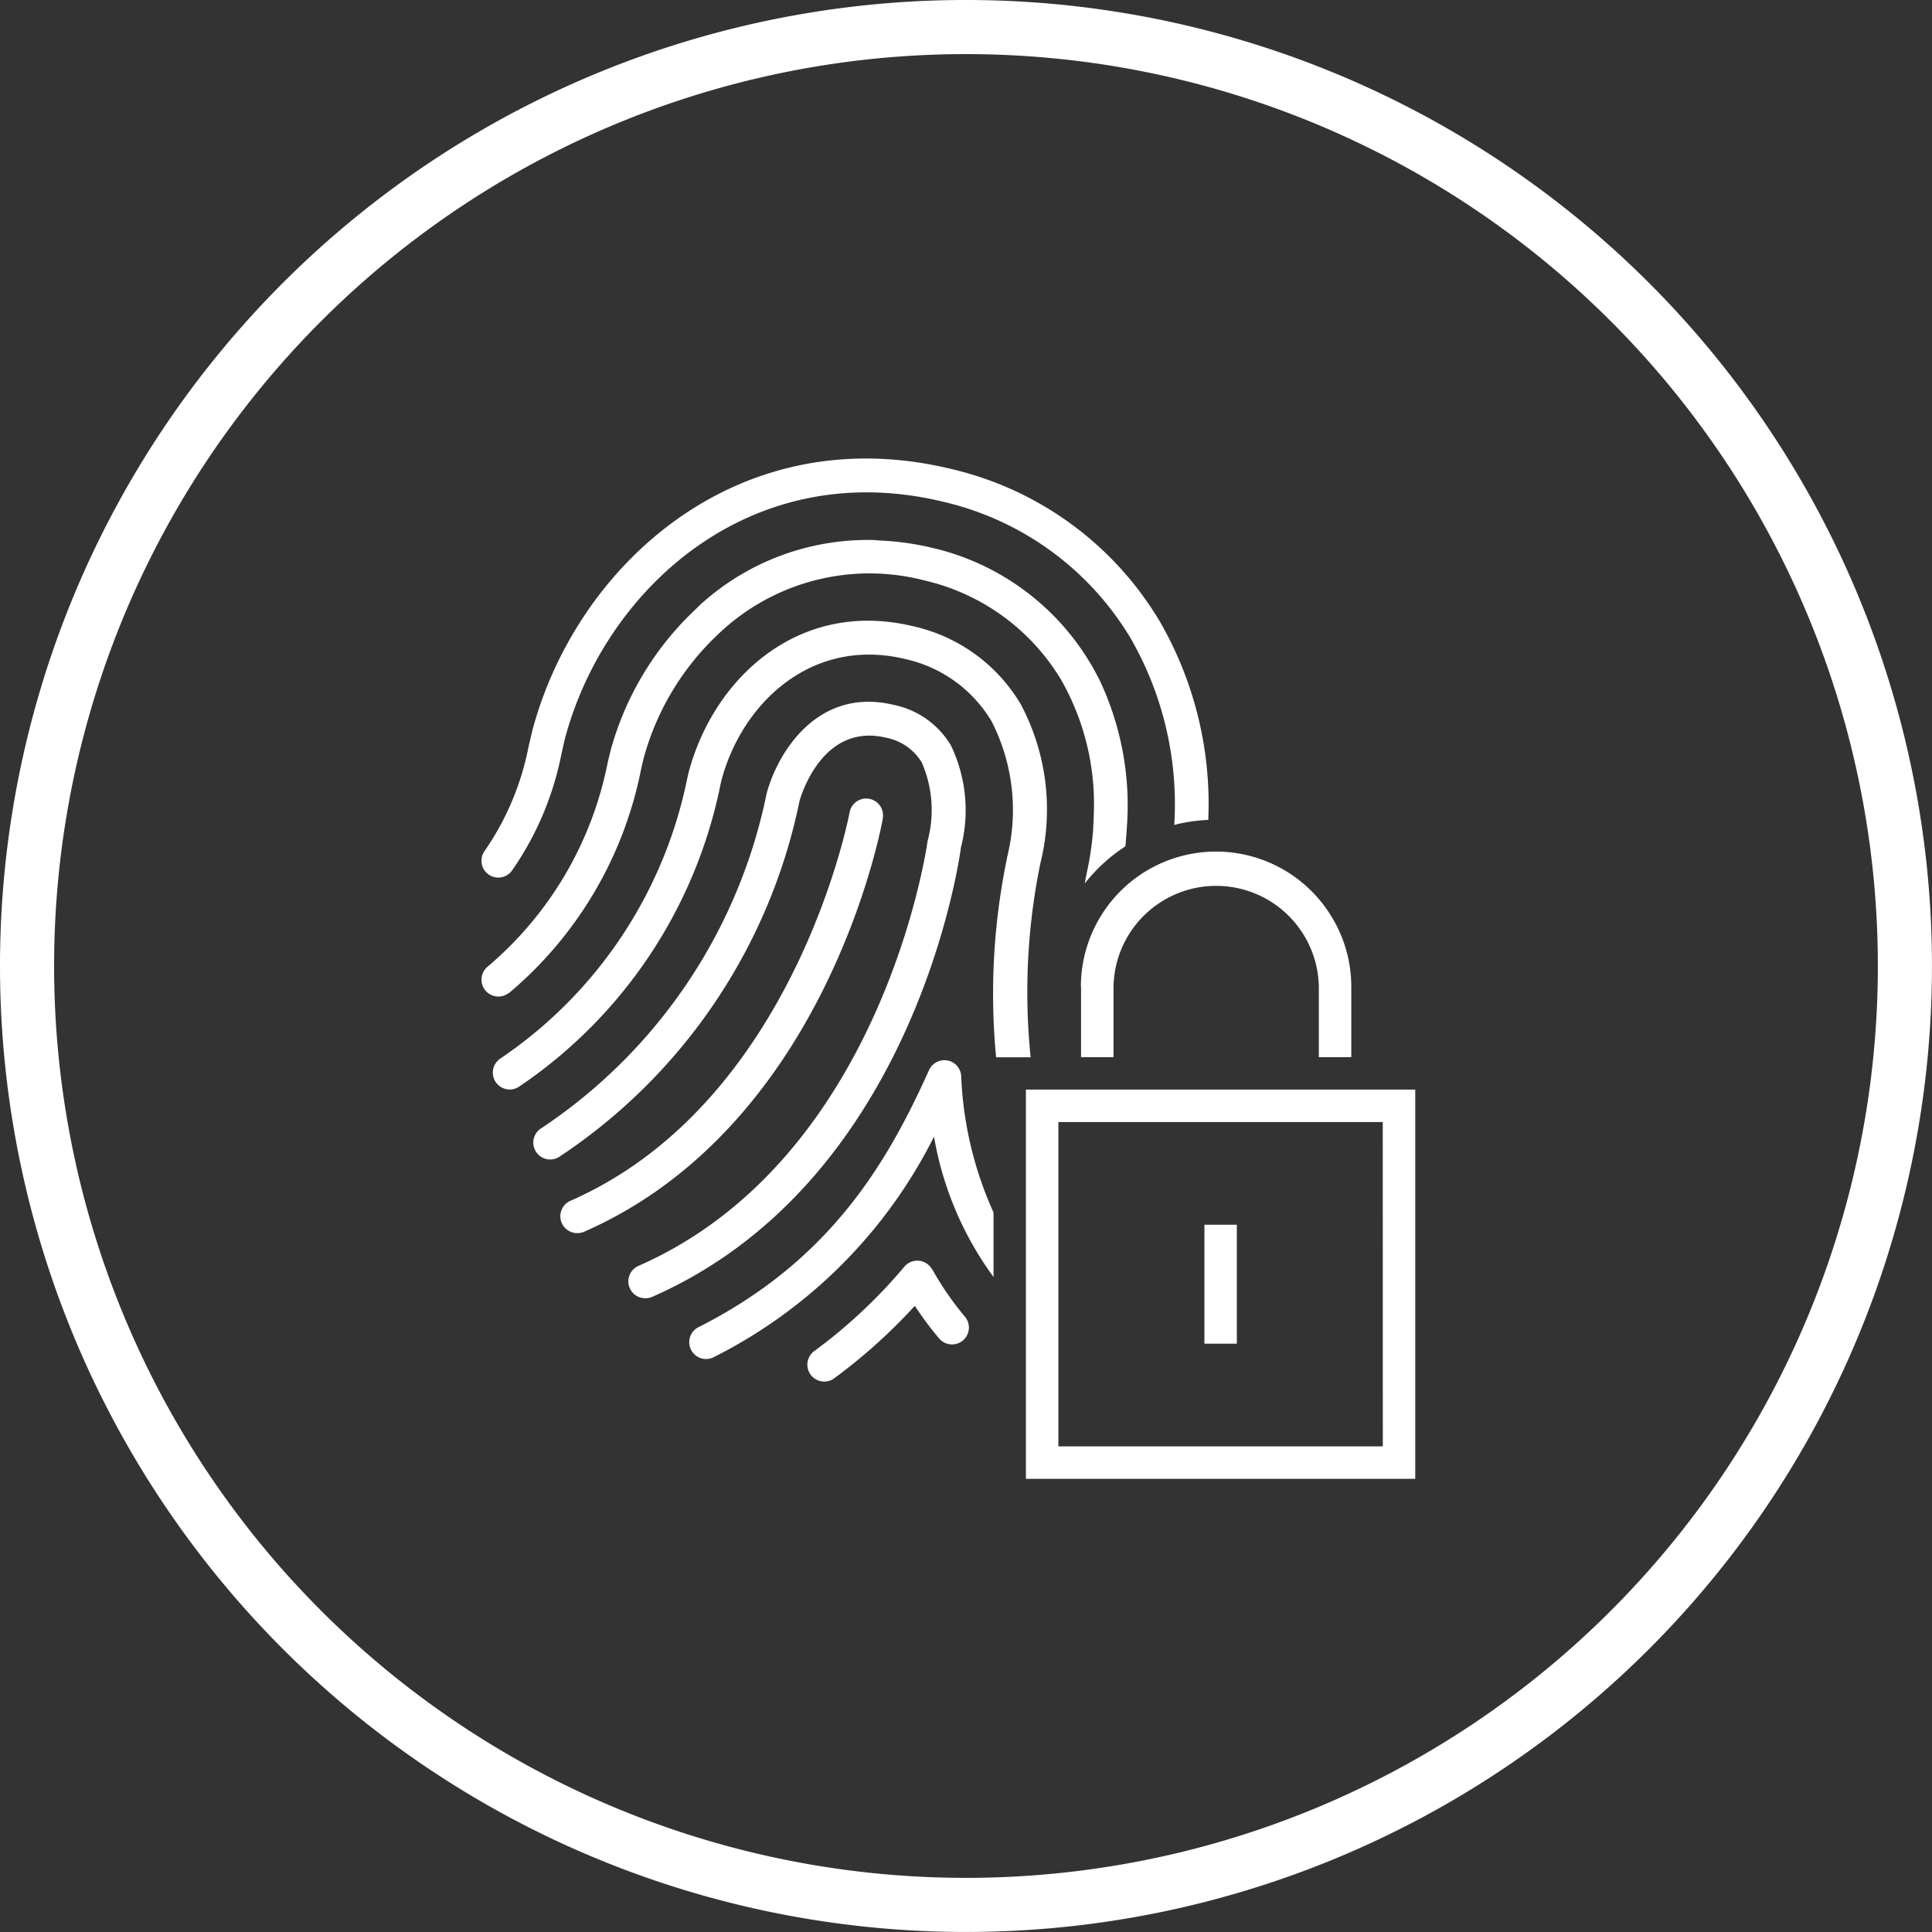
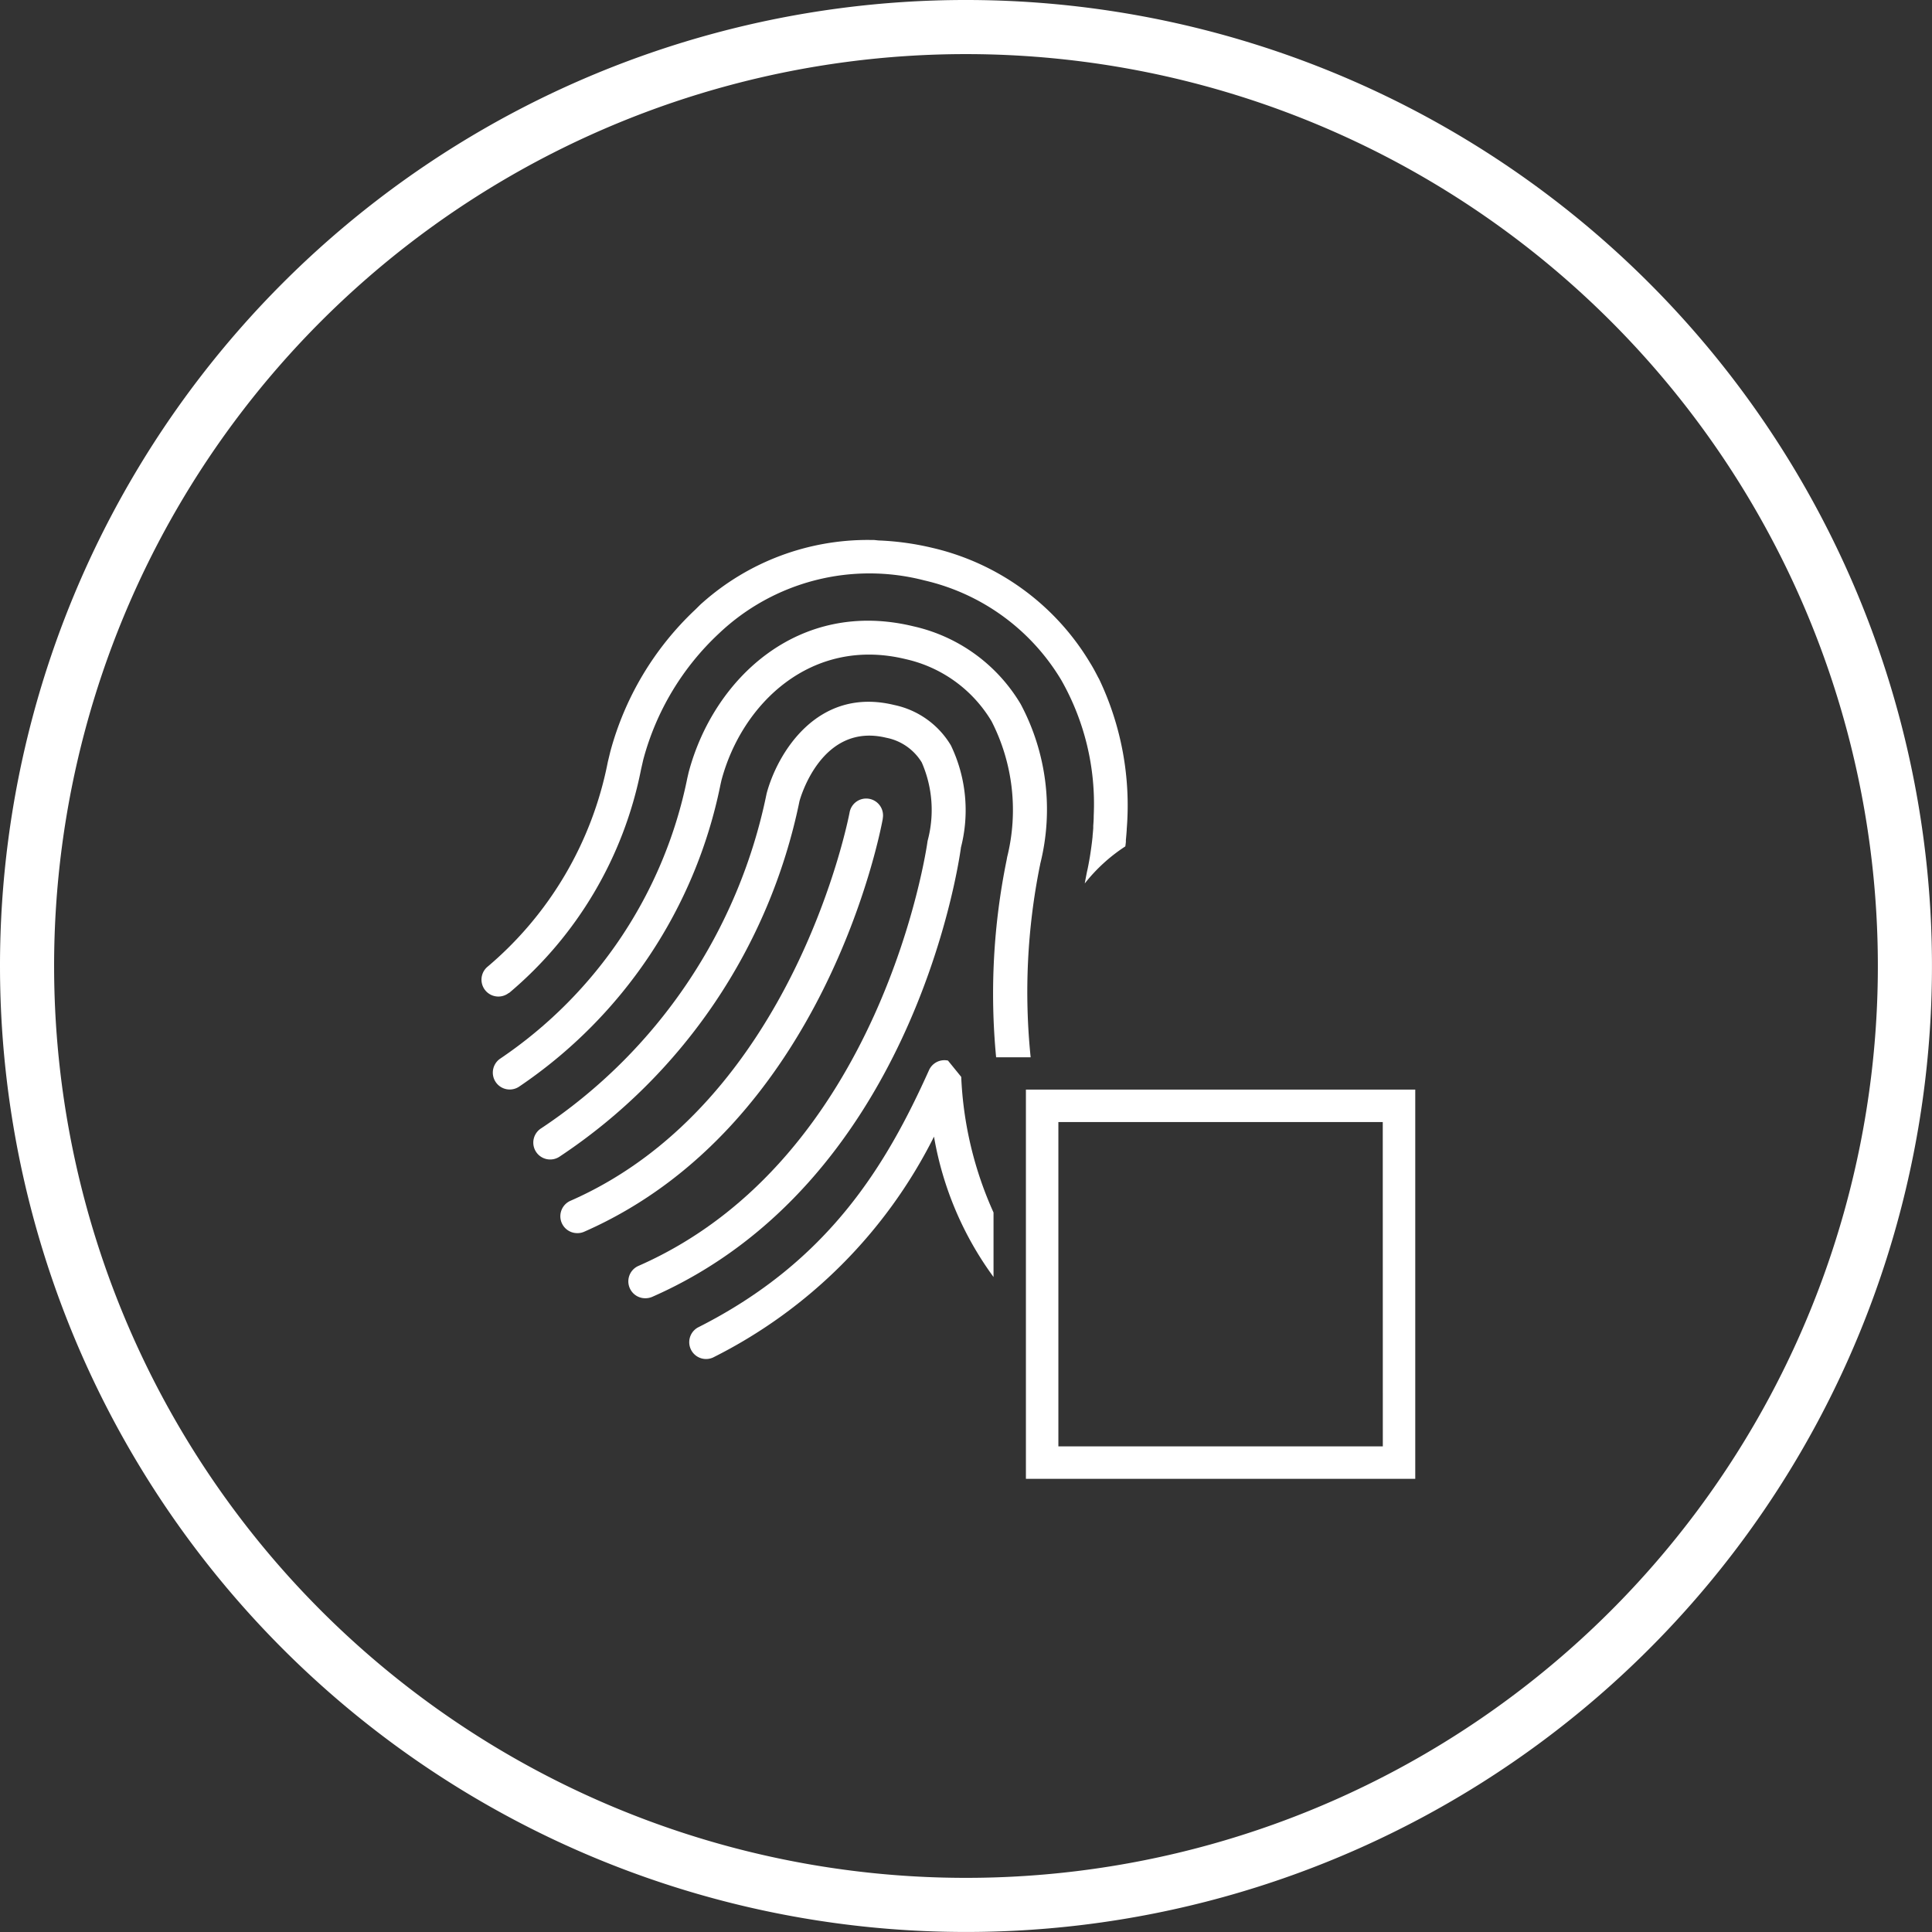
<svg xmlns="http://www.w3.org/2000/svg" width="71.411" height="71.411" viewBox="0 0 71.411 71.411">
  <rect x="0" y="0" width="71.411" height="71.411" fill="#333333" stroke="none" />
  <defs>
    <clipPath id="clip-path">
      <rect id="Rectangle_309" data-name="Rectangle 309" width="34.538" height="37.716" fill="none" />
    </clipPath>
  </defs>
  <g id="Group_5975" data-name="Group 5975" transform="translate(1 1)">
    <path id="Path_2570" data-name="Path 2570" d="M56.791,1h0A34.705,34.705,0,1,1,22.086,35.705,34.7,34.7,0,0,1,56.791,1Z" transform="translate(-22.086 -1)" fill="none" stroke="#fff" stroke-width="2" />
    <g id="Group_1798" data-name="Group 1798" transform="translate(16.773 15.944)">
      <g id="Group_1797" data-name="Group 1797" transform="translate(0 0)" clip-path="url(#clip-path)">
-         <path id="Path_2571" data-name="Path 2571" d="M55.762,32.344v2.6h1.2v-2.6a3.795,3.795,0,0,1,7.589,0v2.6h1.2v-2.6a4.968,4.968,0,0,0-.833-2.758,4.994,4.994,0,0,0-9.162,2.759" transform="translate(-33.577 -12.811)" fill="#fff" />
        <path id="Path_2572" data-name="Path 2572" d="M57.186,29.042l.017-.093a8.274,8.274,0,0,0-.725-5.9,6.184,6.184,0,0,0-3.963-2.874c-4.239-1.028-7.385,1.924-8.308,5.393l-.049.211a16.434,16.434,0,0,1-6.913,10.373.624.624,0,1,0,.694,1.038A17.687,17.687,0,0,0,45.38,26.038l.038-.17c.762-2.862,3.344-5.317,6.8-4.482a4.956,4.956,0,0,1,3.185,2.3,7.2,7.2,0,0,1,.574,5.025l-.016.093a24.642,24.642,0,0,0-.39,7.3h1.276a23.659,23.659,0,0,1,.337-7.059" transform="translate(-36.525 -13.969)" fill="#fff" />
        <path id="Path_2573" data-name="Path 2573" d="M37.624,34.135a14.455,14.455,0,0,0,4.88-8.267l.083-.364a9.846,9.846,0,0,1,2.8-4.662,8.082,8.082,0,0,1,7.595-1.956,7.982,7.982,0,0,1,5.053,3.68,9.256,9.256,0,0,1,1.2,5.016v.031c0,.118-.009.231-.017.342v.084c-.006.093-.015.185-.024.278a.993.993,0,0,1-.01.118c-.008.079-.017.153-.027.227-.006.046-.012.093-.019.14-.009.069-.02.134-.029.2-.007.042-.013.086-.02.125-.013.074-.025.141-.037.207l-.014.074c-.016.083-.032.162-.049.233l-.014.066-.015.079c-.017.087-.036.185-.056.3a6.224,6.224,0,0,1,1.5-1.371c.007-.053.014-.106.02-.163l0-.071c.012-.12.022-.242.031-.37v-.032a10.842,10.842,0,0,0-1.02-5.547c-.016-.031-.036-.062-.051-.093-.087-.169-.176-.337-.278-.5a9.226,9.226,0,0,0-5.831-4.257,10.28,10.28,0,0,0-1.923-.272c-.093,0-.185-.019-.271-.021h-.128a9.2,9.2,0,0,0-6.169,2.311c-.1.084-.185.178-.278.266a11.194,11.194,0,0,0-3.139,5.249l-.093.384V25.6a13.222,13.222,0,0,1-4.464,7.58.624.624,0,0,0,.807.951" transform="translate(-36.582 -14.375)" fill="#fff" />
-         <path id="Path_2574" data-name="Path 2574" d="M37.716,30.041A11.34,11.34,0,0,0,39.563,25.7l.127-.555c1.473-5.539,6.877-10.49,14-8.757a10.944,10.944,0,0,1,6.923,5.062,12.314,12.314,0,0,1,1.6,6.879,6.078,6.078,0,0,1,1.257-.185,13.484,13.484,0,0,0-1.785-7.325,12.184,12.184,0,0,0-7.7-5.643c-7.886-1.918-13.871,3.539-15.5,9.67l-.139.595a10.157,10.157,0,0,1-1.649,3.887.623.623,0,0,0,1.018.714" transform="translate(-36.583 -14.782)" fill="#fff" />
-         <path id="Path_2575" data-name="Path 2575" d="M52.81,34.023a.625.625,0,0,0-.7.353c-1.573,3.5-3.7,7.074-8.544,9.513A.622.622,0,0,0,44.123,45a18.277,18.277,0,0,0,8.171-8.165,12.287,12.287,0,0,0,2.2,5.188V39.639A13.573,13.573,0,0,1,53.3,34.626a.626.626,0,0,0-.494-.606" transform="translate(-35.544 -11.766)" fill="#fff" />
+         <path id="Path_2575" data-name="Path 2575" d="M52.81,34.023a.625.625,0,0,0-.7.353c-1.573,3.5-3.7,7.074-8.544,9.513A.622.622,0,0,0,44.123,45a18.277,18.277,0,0,0,8.171-8.165,12.287,12.287,0,0,0,2.2,5.188V39.639A13.573,13.573,0,0,1,53.3,34.626" transform="translate(-35.544 -11.766)" fill="#fff" />
        <path id="Path_2576" data-name="Path 2576" d="M51.04,26.389a.623.623,0,1,0-1.226-.222c-.021.108-2.036,10.709-10.306,14.345a.624.624,0,0,0,.252,1.2.6.6,0,0,0,.25-.054c8.885-3.906,10.948-14.8,11.032-15.263" transform="translate(-36.185 -13.077)" fill="#fff" />
-         <path id="Path_2577" data-name="Path 2577" d="M51.622,40.729a.622.622,0,0,0-.849-.233.6.6,0,0,0-.169.14,19.143,19.143,0,0,1-3.332,3.121.624.624,0,1,0,.74,1.005,20.448,20.448,0,0,0,2.978-2.678,12.084,12.084,0,0,0,.888,1.193.623.623,0,1,0,.974-.779l-.022-.027a11.079,11.079,0,0,1-1.2-1.745" transform="translate(-34.949 -10.762)" fill="#fff" />
        <path id="Path_2578" data-name="Path 2578" d="M54.066,27.948a5.532,5.532,0,0,0-.37-3.779A3.2,3.2,0,0,0,51.6,22.676c-2.857-.694-4.327,1.812-4.715,3.273A19.531,19.531,0,0,1,38.557,38.32a.624.624,0,0,0,.656,1.062l.032-.021A20.773,20.773,0,0,0,48.1,26.23c.032-.12.819-2.921,3.207-2.343a1.975,1.975,0,0,1,1.312.912,4.385,4.385,0,0,1,.224,2.869c-.006.025-.012.052-.015.079-.016.118-1.659,11.691-10.67,15.657a.624.624,0,0,0,.251,1.2.643.643,0,0,0,.251-.053c9.5-4.176,11.284-15.71,11.407-16.6" transform="translate(-36.322 -13.562)" fill="#fff" />
        <path id="Path_2579" data-name="Path 2579" d="M67.227,34.949H54V49.336H68.391V34.949Zm-.035,13.188H55.2V36.149h11.99Z" transform="translate(-33.853 -11.619)" fill="#fff" />
-         <rect id="Rectangle_308" data-name="Rectangle 308" width="1.198" height="4.396" transform="translate(26.745 28.325)" fill="#fff" />
      </g>
    </g>
  </g>
</svg>